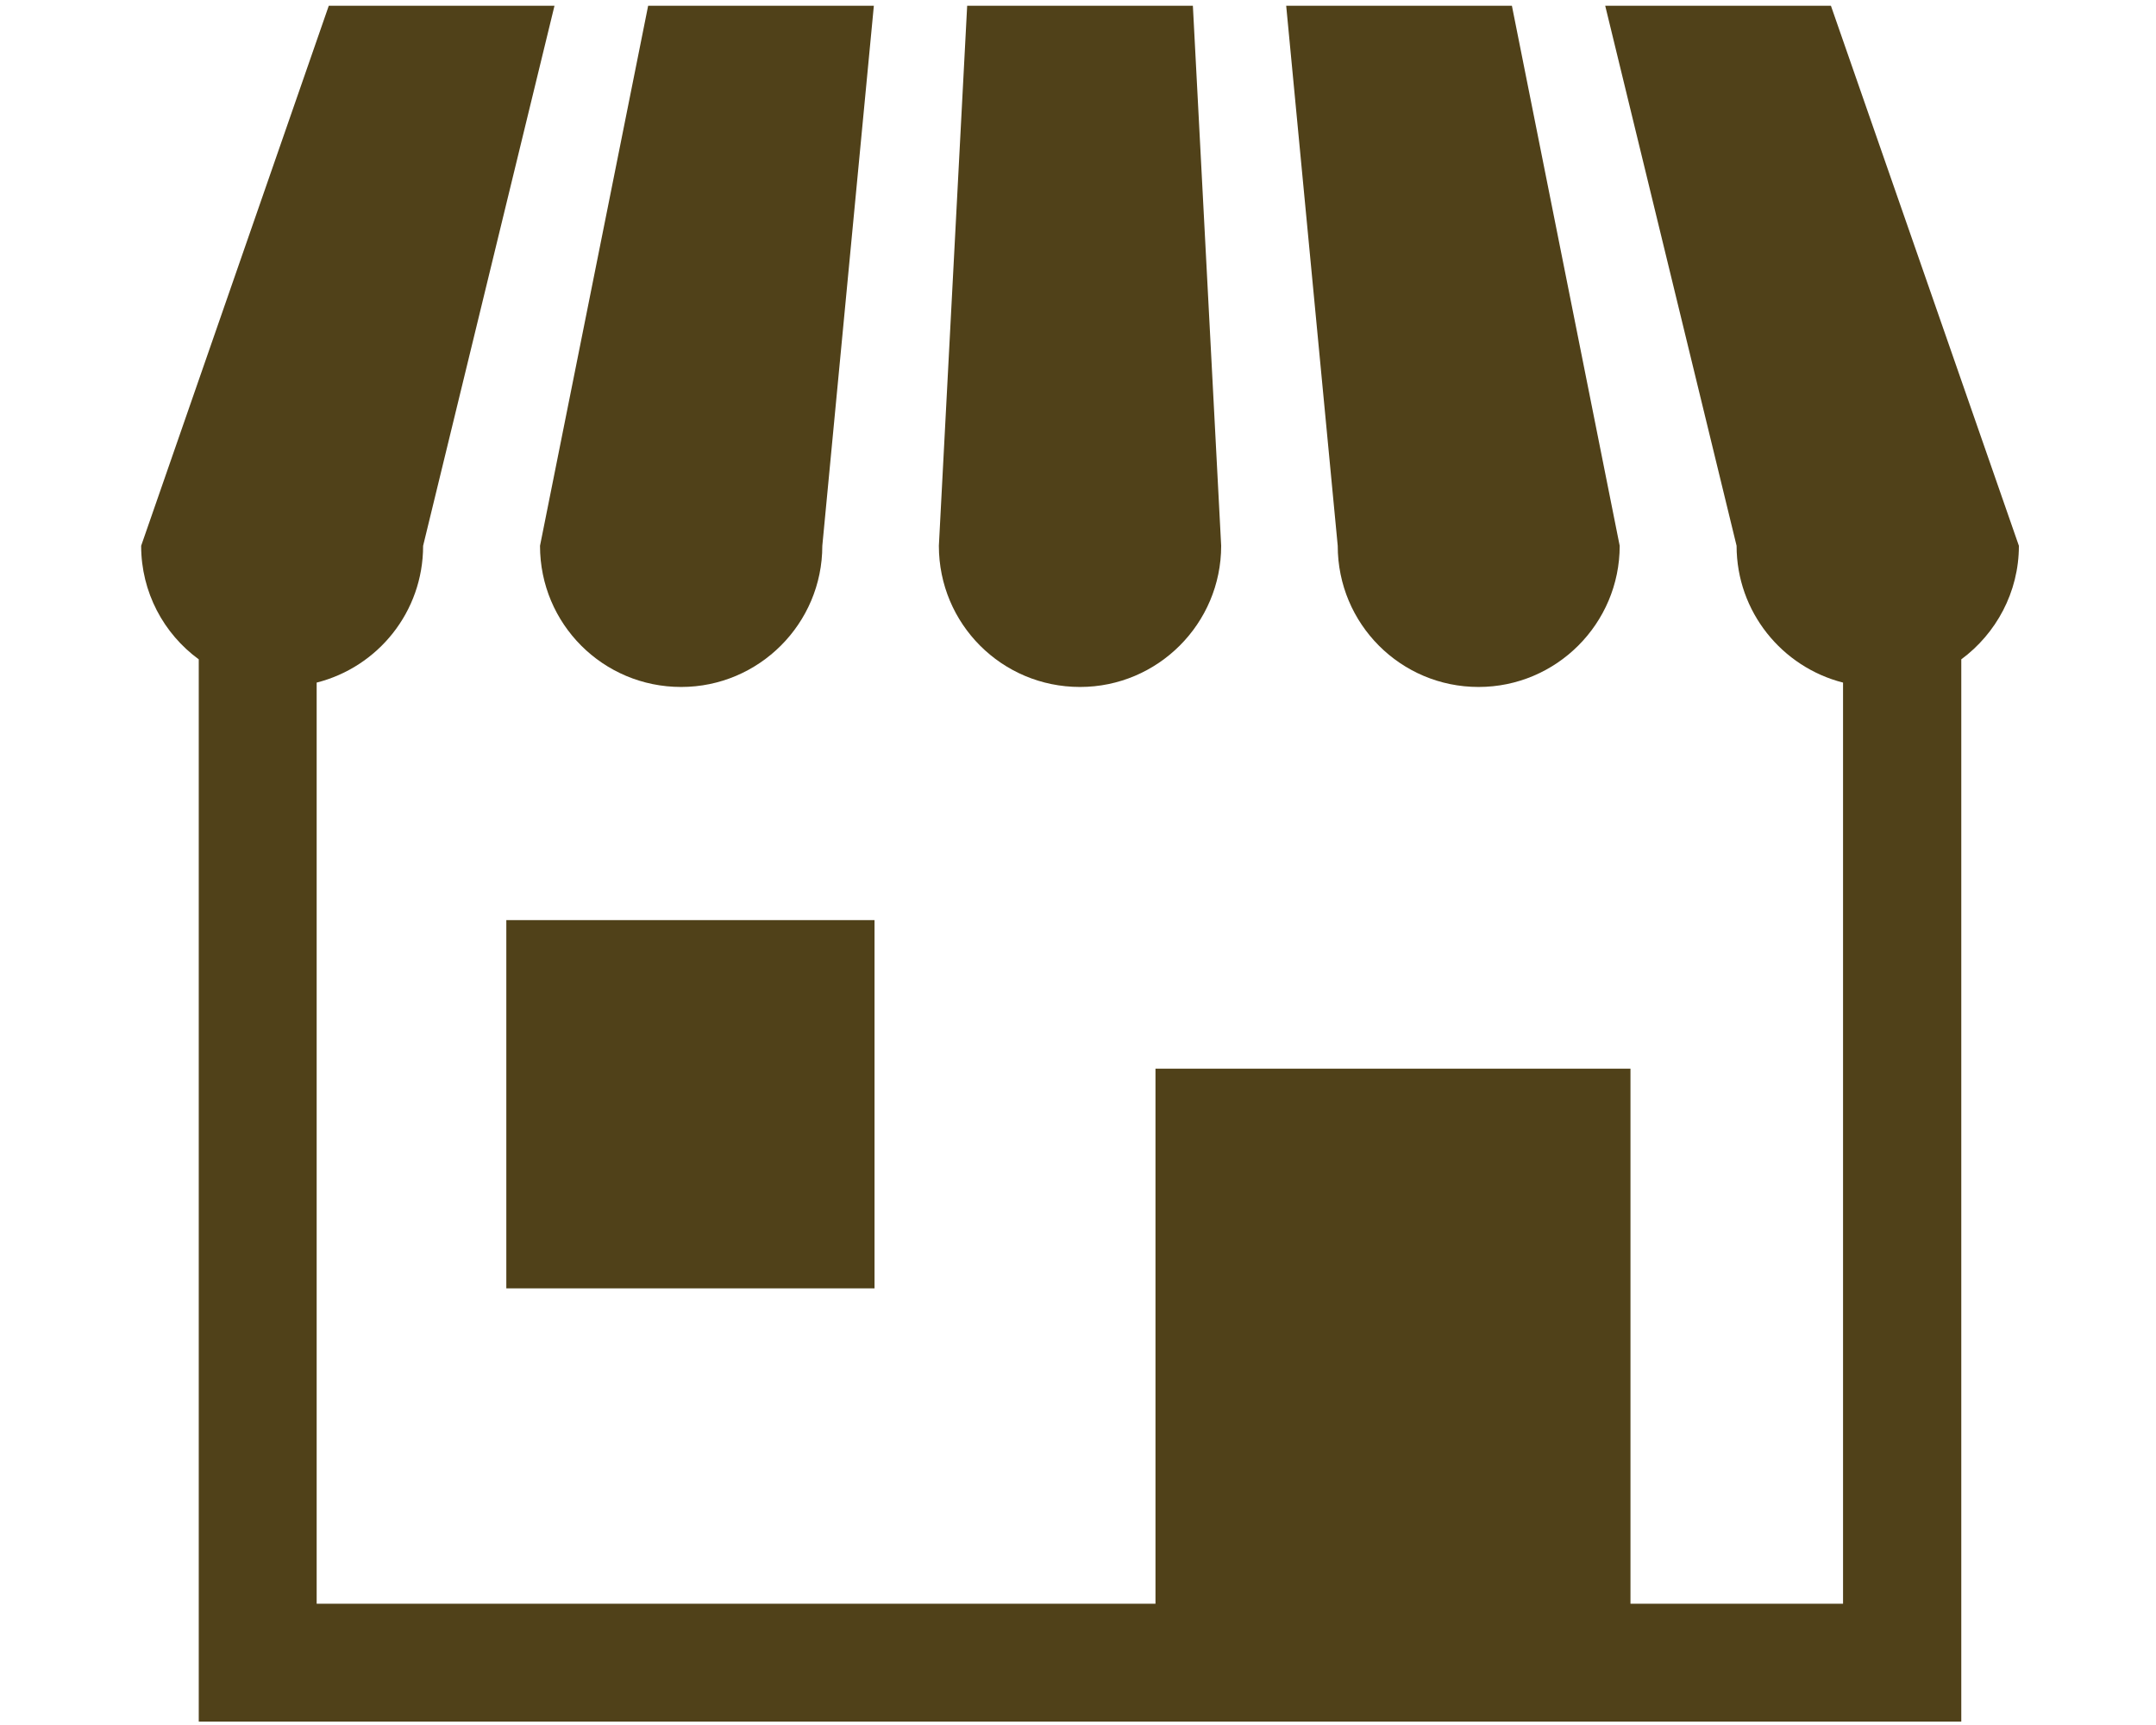
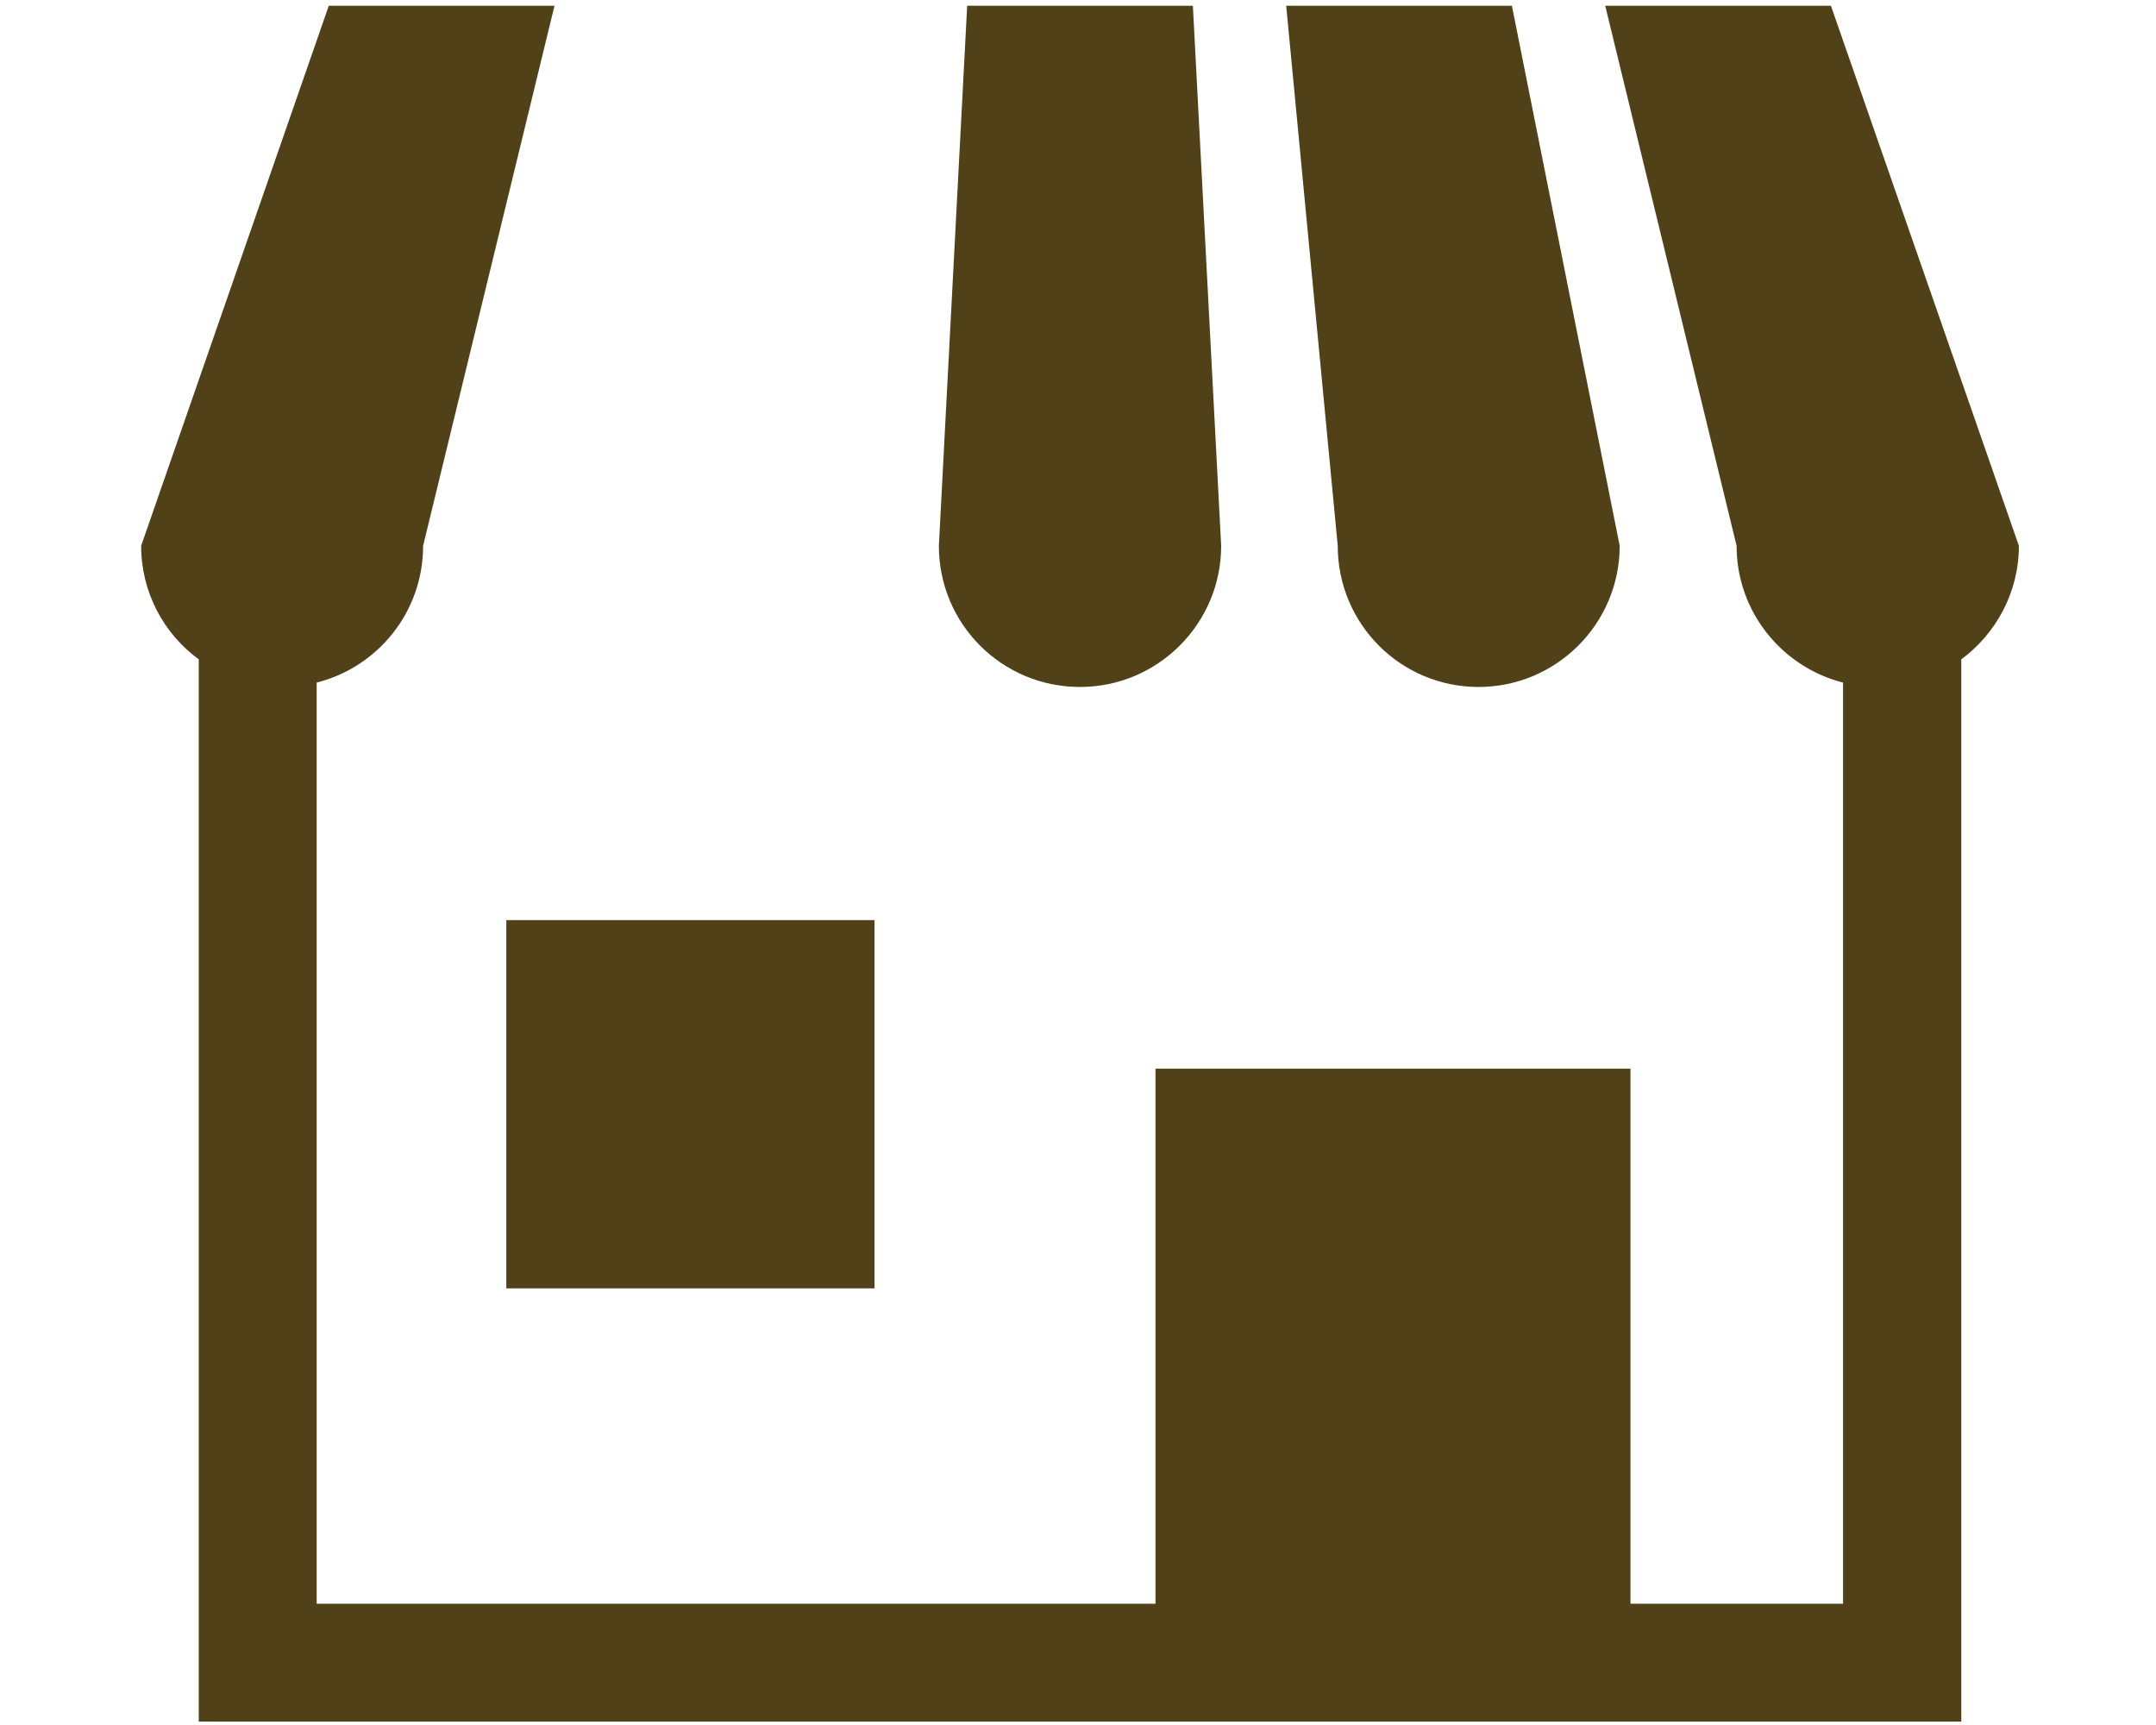
<svg xmlns="http://www.w3.org/2000/svg" version="1.1" id="レイヤー_1" focusable="false" x="0px" y="0px" viewBox="0 0 640 512" style="enable-background:new 0 0 640 512;" xml:space="preserve">
  <style type="text/css">
	.st0{fill:#504119;}
</style>
  <g>
-     <path class="st0" d="M202.2,203.9c23.1,0,41.9-18.8,41.9-41.9L259.4,1.7h-67L160.3,162C160.3,185.2,179,203.9,202.2,203.9z" />
    <path class="st0" d="M320.6,203.9c23.1,0,41.9-18.8,41.9-41.9L354.1,1.7h-67L278.7,162C278.7,185.2,297.4,203.9,320.6,203.9z" />
    <path class="st0" d="M438.9,203.9c23.1,0,41.9-18.8,41.9-41.9L448.8,1.7h-67L397.1,162C397.1,185.2,415.8,203.9,438.9,203.9z" />
    <path class="st0" d="M543.5,1.7h-67l39,160.3c0,19.6,13.5,36,31.6,40.6V476H484V317.2h-141V476H94V202.6   c18.2-4.6,31.6-21,31.6-40.6l39-160.3h-67L41.9,162c0,13.8,6.7,26.1,17.1,33.7V511h523.2V195.7c10.3-7.6,17.1-19.9,17.1-33.7   L543.5,1.7z" />
    <rect x="150.3" y="273.1" class="st0" width="109.3" height="109.3" />
  </g>
</svg>